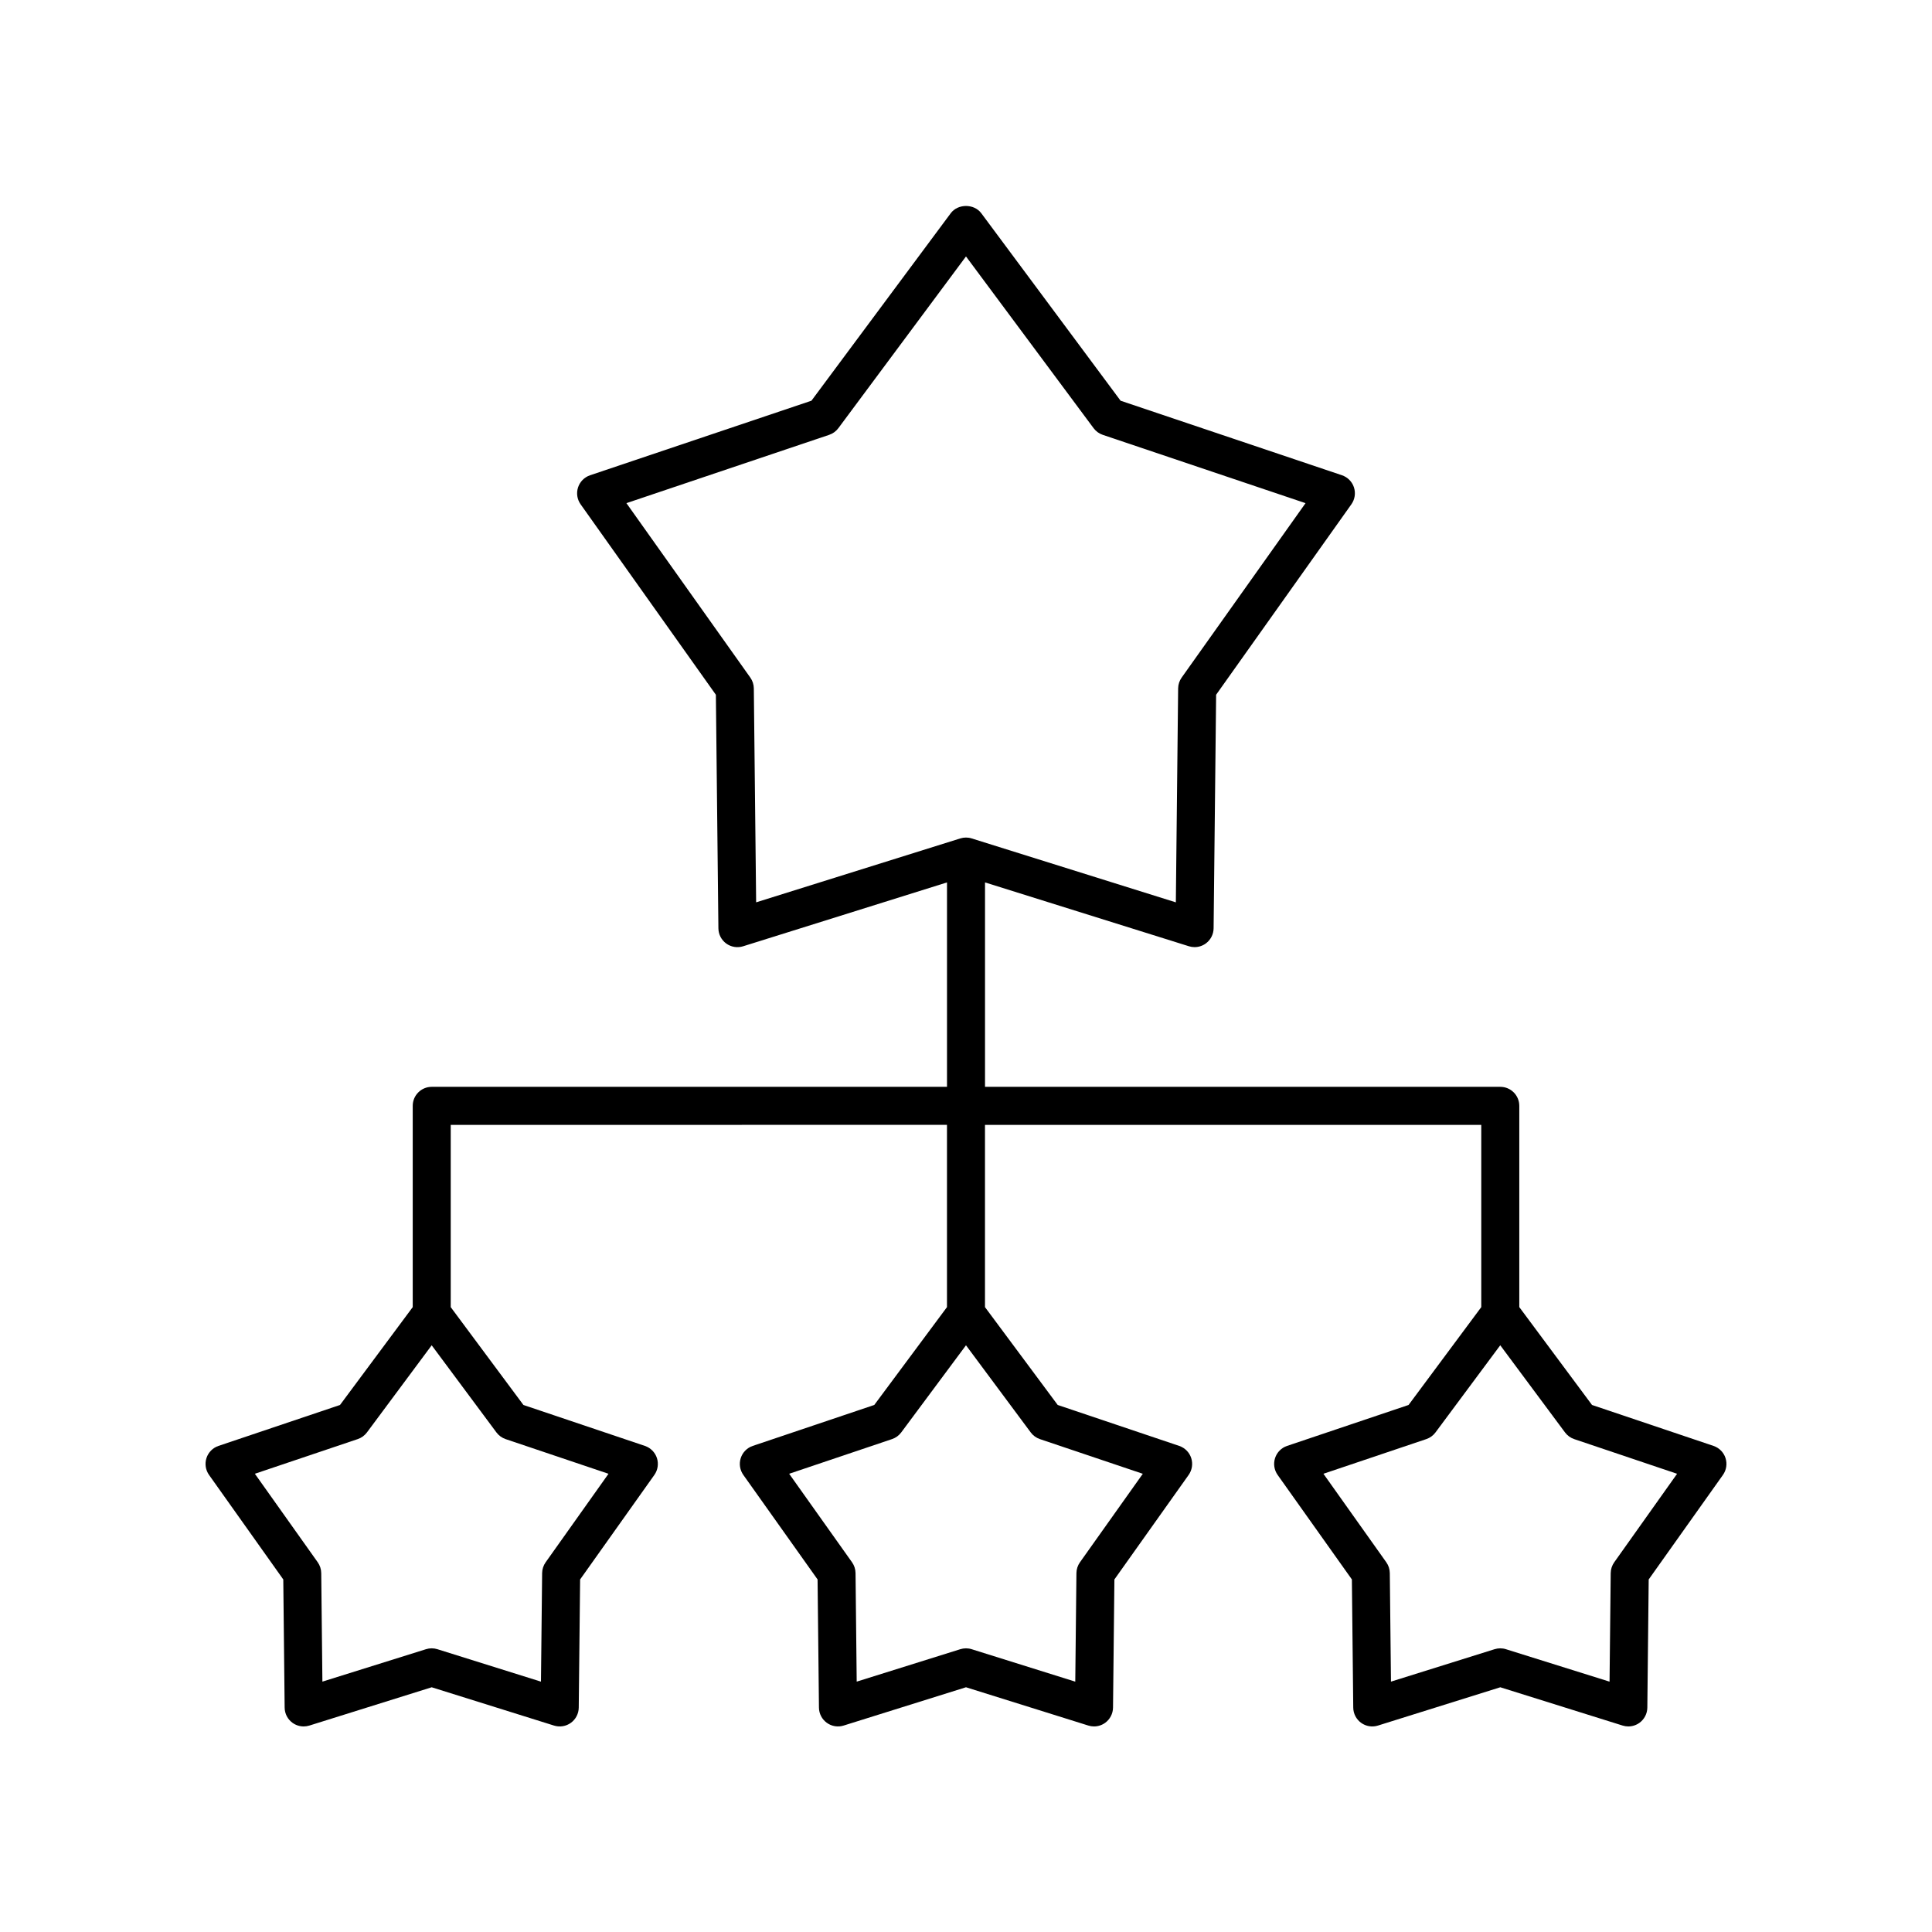
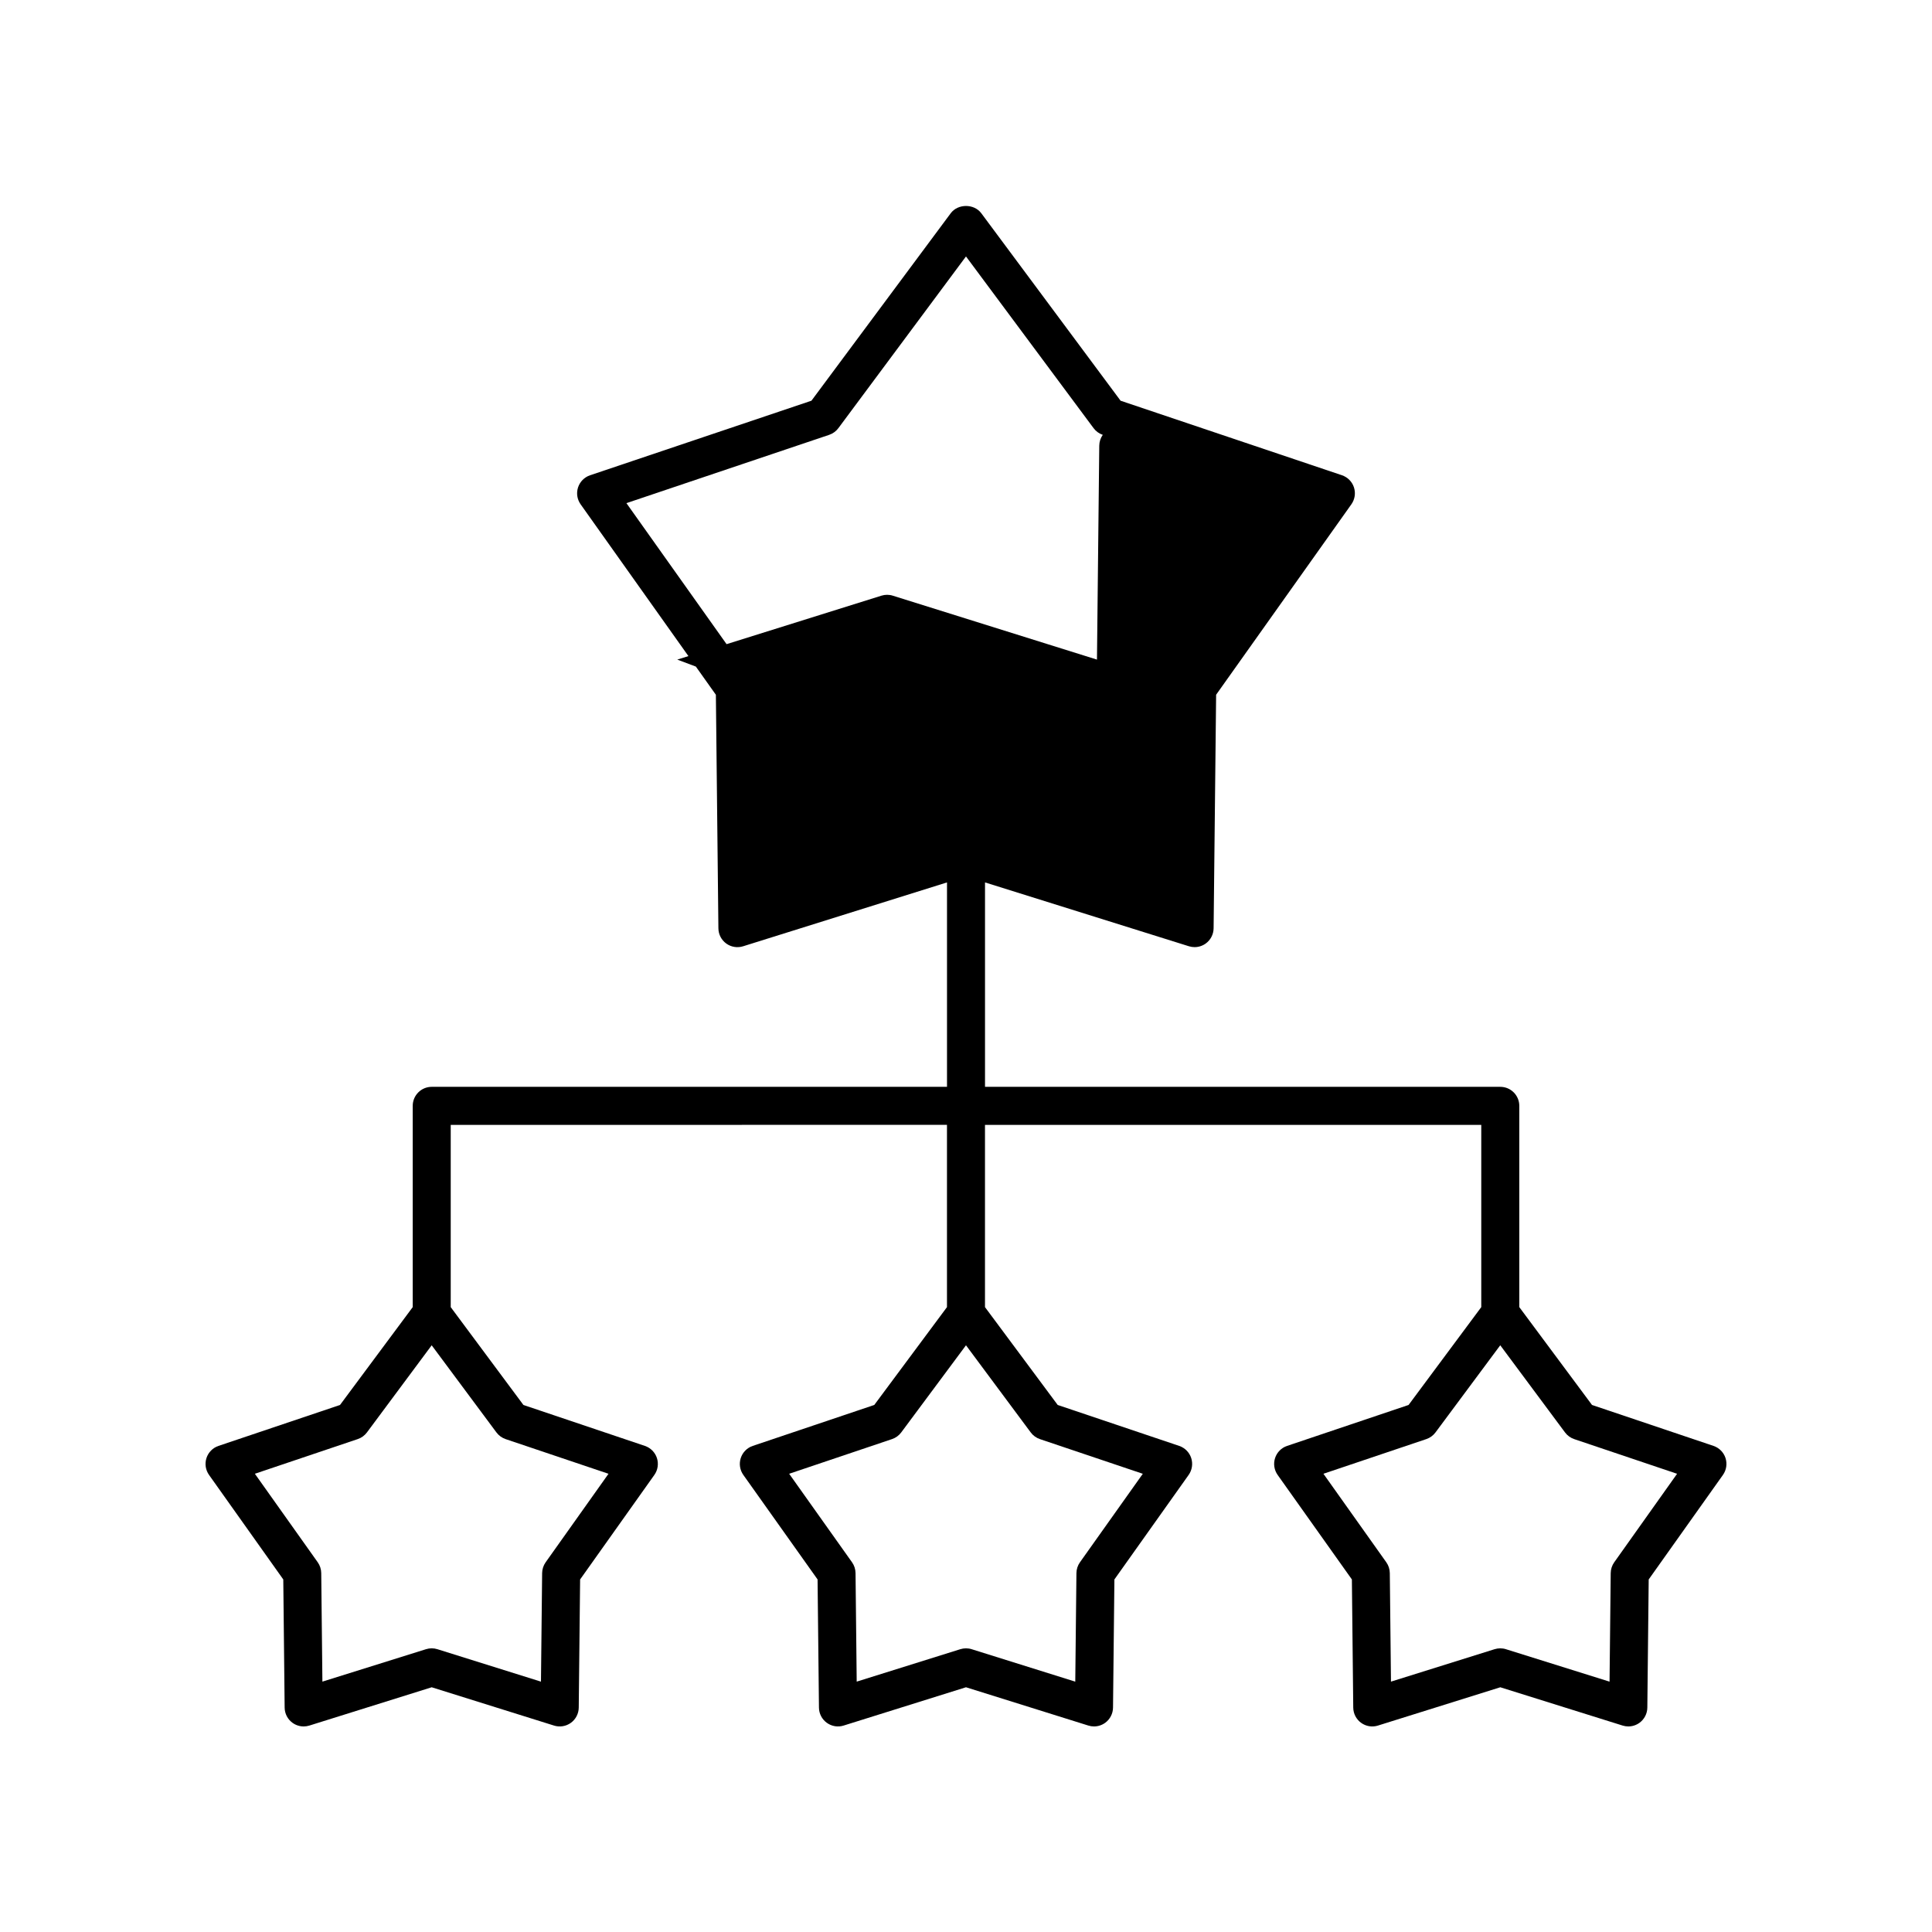
<svg xmlns="http://www.w3.org/2000/svg" fill="#000000" width="800px" height="800px" version="1.1" viewBox="144 144 512 512">
-   <path d="m201.9 527.18c-1.512 0.508-2.691 1.703-3.184 3.219-0.492 1.516-0.238 3.176 0.684 4.477l19.672 27.695 0.363 33.969c0.016 1.594 0.789 3.086 2.078 4.023 0.871 0.629 1.914 0.961 2.965 0.961 0.504 0 1.012-0.078 1.504-0.23l32.422-10.148 32.422 10.148c1.527 0.48 3.18 0.203 4.469-0.73 1.289-0.938 2.059-2.43 2.078-4.023l0.363-33.969 19.672-27.695c0.922-1.301 1.176-2.961 0.684-4.477-0.492-1.516-1.672-2.707-3.184-3.219l-32.195-10.848-19.266-25.93v-48.301l131.51-0.004v48.301l-19.266 25.93-32.199 10.848c-1.512 0.508-2.691 1.703-3.184 3.219s-0.238 3.176 0.684 4.477l19.672 27.695 0.367 33.969c0.016 1.594 0.789 3.086 2.078 4.023 1.293 0.938 2.957 1.215 4.469 0.73l32.418-10.148 32.422 10.148c0.492 0.156 1 0.234 1.504 0.234 1.051 0 2.09-0.328 2.961-0.961 1.289-0.938 2.059-2.43 2.078-4.023l0.367-33.969 19.672-27.695c0.922-1.301 1.176-2.961 0.684-4.477-0.492-1.516-1.672-2.707-3.184-3.219l-32.199-10.848-19.27-25.93v-48.301h131.52v48.301l-19.266 25.93-32.195 10.848c-1.512 0.508-2.691 1.703-3.184 3.219-0.492 1.516-0.238 3.176 0.684 4.477l19.672 27.695 0.363 33.969c0.016 1.594 0.789 3.086 2.078 4.023s2.945 1.215 4.469 0.73l32.422-10.148 32.422 10.148c0.492 0.152 0.996 0.23 1.504 0.23 1.051 0 2.09-0.328 2.961-0.961 1.289-0.938 2.059-2.43 2.078-4.023l0.363-33.969 19.672-27.695c0.922-1.301 1.176-2.961 0.684-4.477-0.492-1.516-1.672-2.707-3.184-3.219l-32.195-10.848-19.27-25.934v-53.336c0-2.781-2.254-5.039-5.039-5.039h-136.55v-54.172l54.035 16.918c0.496 0.156 1 0.23 1.504 0.23 1.051 0 2.09-0.328 2.961-0.961 1.289-0.938 2.059-2.43 2.078-4.023l0.668-61.902 35.844-50.469c0.922-1.301 1.176-2.961 0.684-4.477-0.492-1.516-1.672-2.707-3.184-3.219l-58.664-19.754-36.918-49.688c-1.902-2.559-6.184-2.559-8.09 0l-36.918 49.688-58.668 19.762c-1.512 0.508-2.691 1.703-3.184 3.219-0.492 1.516-0.238 3.176 0.684 4.477l35.844 50.469 0.668 61.902c0.016 1.594 0.789 3.086 2.078 4.023 1.289 0.934 2.945 1.207 4.469 0.73l54.035-16.926v54.172h-136.55c-2.781 0-5.039 2.254-5.039 5.039v53.34l-19.27 25.934zm217.69-1.801 27.266 9.188-16.66 23.457c-0.594 0.836-0.918 1.836-0.93 2.863l-0.309 28.766-27.457-8.598c-0.488-0.156-1-0.23-1.504-0.23-0.508 0-1.016 0.078-1.504 0.23l-27.457 8.594-0.309-28.766c-0.012-1.027-0.336-2.027-0.93-2.863l-16.66-23.457 27.266-9.188c0.973-0.328 1.824-0.945 2.434-1.77l17.16-23.09 17.16 23.094c0.609 0.824 1.461 1.441 2.434 1.77zm141.59 0 27.266 9.188-16.66 23.457c-0.594 0.836-0.918 1.836-0.93 2.863l-0.309 28.766-27.461-8.598c-0.488-0.156-1-0.23-1.504-0.23-0.508 0-1.016 0.078-1.504 0.23l-27.457 8.594-0.309-28.766c-0.012-1.027-0.336-2.027-0.93-2.863l-16.66-23.457 27.266-9.188c0.973-0.328 1.824-0.945 2.434-1.77l17.16-23.094 17.16 23.094c0.613 0.828 1.465 1.445 2.438 1.773zm-217.41-198.95c-0.012-1.027-0.336-2.027-0.93-2.863l-32.832-46.227 53.734-18.102c0.973-0.328 1.824-0.945 2.434-1.77l33.82-45.508 33.816 45.512c0.613 0.824 1.465 1.441 2.434 1.77l53.734 18.102-32.832 46.227c-0.594 0.836-0.918 1.836-0.93 2.863l-0.609 56.699-54.109-16.941c-0.488-0.16-1-0.234-1.504-0.234-0.508 0-1.016 0.078-1.504 0.23l-54.109 16.941zm-102.53 197.18 17.16-23.094 17.16 23.094c0.613 0.824 1.465 1.441 2.434 1.77l27.266 9.188-16.66 23.457c-0.594 0.836-0.918 1.836-0.93 2.863l-0.309 28.766-27.453-8.598c-0.98-0.309-2.031-0.309-3.012 0l-27.457 8.594-0.309-28.766c-0.012-1.027-0.336-2.027-0.93-2.863l-16.66-23.457 27.266-9.188c0.969-0.324 1.82-0.941 2.434-1.766z" />
+   <path d="m201.9 527.18c-1.512 0.508-2.691 1.703-3.184 3.219-0.492 1.516-0.238 3.176 0.684 4.477l19.672 27.695 0.363 33.969c0.016 1.594 0.789 3.086 2.078 4.023 0.871 0.629 1.914 0.961 2.965 0.961 0.504 0 1.012-0.078 1.504-0.23l32.422-10.148 32.422 10.148c1.527 0.48 3.18 0.203 4.469-0.73 1.289-0.938 2.059-2.43 2.078-4.023l0.363-33.969 19.672-27.695c0.922-1.301 1.176-2.961 0.684-4.477-0.492-1.516-1.672-2.707-3.184-3.219l-32.195-10.848-19.266-25.93v-48.301l131.51-0.004v48.301l-19.266 25.93-32.199 10.848c-1.512 0.508-2.691 1.703-3.184 3.219s-0.238 3.176 0.684 4.477l19.672 27.695 0.367 33.969c0.016 1.594 0.789 3.086 2.078 4.023 1.293 0.938 2.957 1.215 4.469 0.73l32.418-10.148 32.422 10.148c0.492 0.156 1 0.234 1.504 0.234 1.051 0 2.09-0.328 2.961-0.961 1.289-0.938 2.059-2.43 2.078-4.023l0.367-33.969 19.672-27.695c0.922-1.301 1.176-2.961 0.684-4.477-0.492-1.516-1.672-2.707-3.184-3.219l-32.199-10.848-19.27-25.93v-48.301h131.52v48.301l-19.266 25.93-32.195 10.848c-1.512 0.508-2.691 1.703-3.184 3.219-0.492 1.516-0.238 3.176 0.684 4.477l19.672 27.695 0.363 33.969c0.016 1.594 0.789 3.086 2.078 4.023s2.945 1.215 4.469 0.73l32.422-10.148 32.422 10.148c0.492 0.152 0.996 0.23 1.504 0.23 1.051 0 2.09-0.328 2.961-0.961 1.289-0.938 2.059-2.43 2.078-4.023l0.363-33.969 19.672-27.695c0.922-1.301 1.176-2.961 0.684-4.477-0.492-1.516-1.672-2.707-3.184-3.219l-32.195-10.848-19.27-25.934v-53.336c0-2.781-2.254-5.039-5.039-5.039h-136.55v-54.172l54.035 16.918c0.496 0.156 1 0.23 1.504 0.23 1.051 0 2.09-0.328 2.961-0.961 1.289-0.938 2.059-2.43 2.078-4.023l0.668-61.902 35.844-50.469c0.922-1.301 1.176-2.961 0.684-4.477-0.492-1.516-1.672-2.707-3.184-3.219l-58.664-19.754-36.918-49.688c-1.902-2.559-6.184-2.559-8.09 0l-36.918 49.688-58.668 19.762c-1.512 0.508-2.691 1.703-3.184 3.219-0.492 1.516-0.238 3.176 0.684 4.477l35.844 50.469 0.668 61.902c0.016 1.594 0.789 3.086 2.078 4.023 1.289 0.934 2.945 1.207 4.469 0.73l54.035-16.926v54.172h-136.55c-2.781 0-5.039 2.254-5.039 5.039v53.34l-19.27 25.934zm217.69-1.801 27.266 9.188-16.66 23.457c-0.594 0.836-0.918 1.836-0.93 2.863l-0.309 28.766-27.457-8.598c-0.488-0.156-1-0.23-1.504-0.23-0.508 0-1.016 0.078-1.504 0.23l-27.457 8.594-0.309-28.766c-0.012-1.027-0.336-2.027-0.93-2.863l-16.66-23.457 27.266-9.188c0.973-0.328 1.824-0.945 2.434-1.77l17.16-23.09 17.16 23.094c0.609 0.824 1.461 1.441 2.434 1.77zm141.59 0 27.266 9.188-16.66 23.457c-0.594 0.836-0.918 1.836-0.93 2.863l-0.309 28.766-27.461-8.598c-0.488-0.156-1-0.23-1.504-0.23-0.508 0-1.016 0.078-1.504 0.23l-27.457 8.594-0.309-28.766c-0.012-1.027-0.336-2.027-0.93-2.863l-16.66-23.457 27.266-9.188c0.973-0.328 1.824-0.945 2.434-1.77l17.16-23.094 17.16 23.094c0.613 0.828 1.465 1.445 2.438 1.773zm-217.41-198.95c-0.012-1.027-0.336-2.027-0.93-2.863l-32.832-46.227 53.734-18.102c0.973-0.328 1.824-0.945 2.434-1.77l33.82-45.508 33.816 45.512c0.613 0.824 1.465 1.441 2.434 1.77c-0.594 0.836-0.918 1.836-0.93 2.863l-0.609 56.699-54.109-16.941c-0.488-0.16-1-0.234-1.504-0.234-0.508 0-1.016 0.078-1.504 0.23l-54.109 16.941zm-102.53 197.18 17.16-23.094 17.16 23.094c0.613 0.824 1.465 1.441 2.434 1.77l27.266 9.188-16.66 23.457c-0.594 0.836-0.918 1.836-0.93 2.863l-0.309 28.766-27.453-8.598c-0.98-0.309-2.031-0.309-3.012 0l-27.457 8.594-0.309-28.766c-0.012-1.027-0.336-2.027-0.93-2.863l-16.66-23.457 27.266-9.188c0.969-0.324 1.82-0.941 2.434-1.766z" />
</svg>